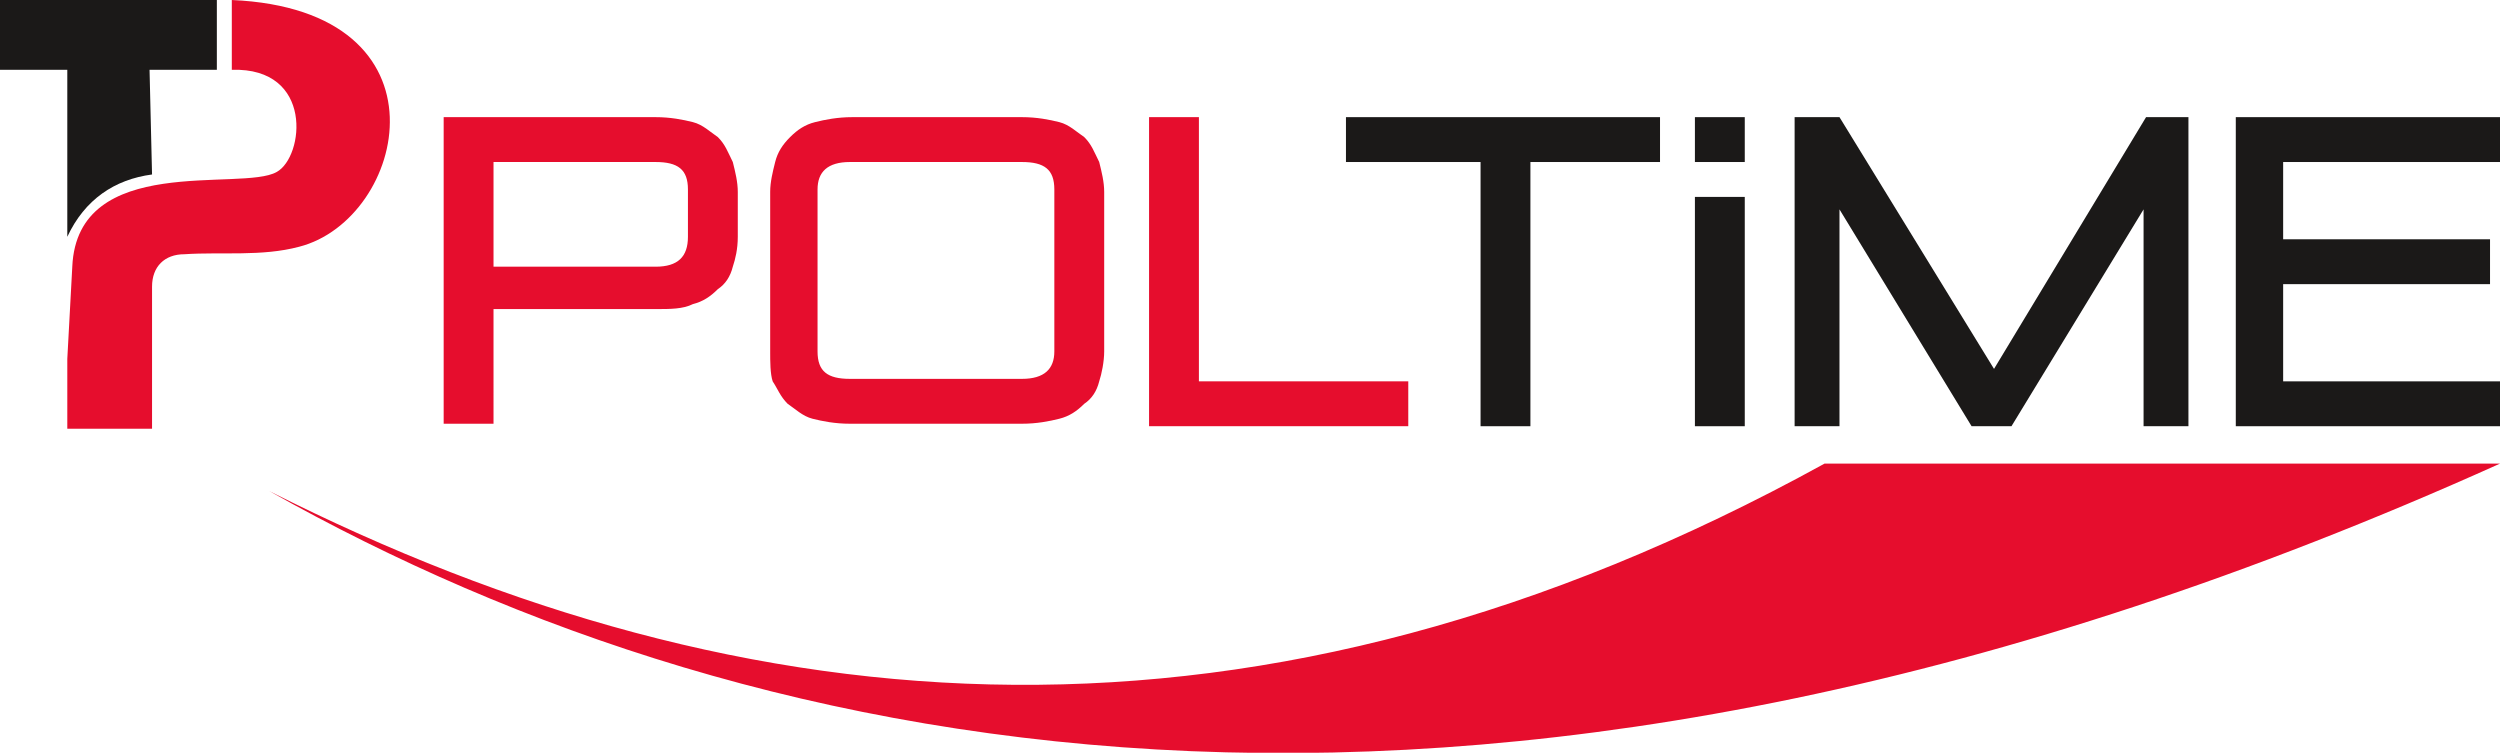
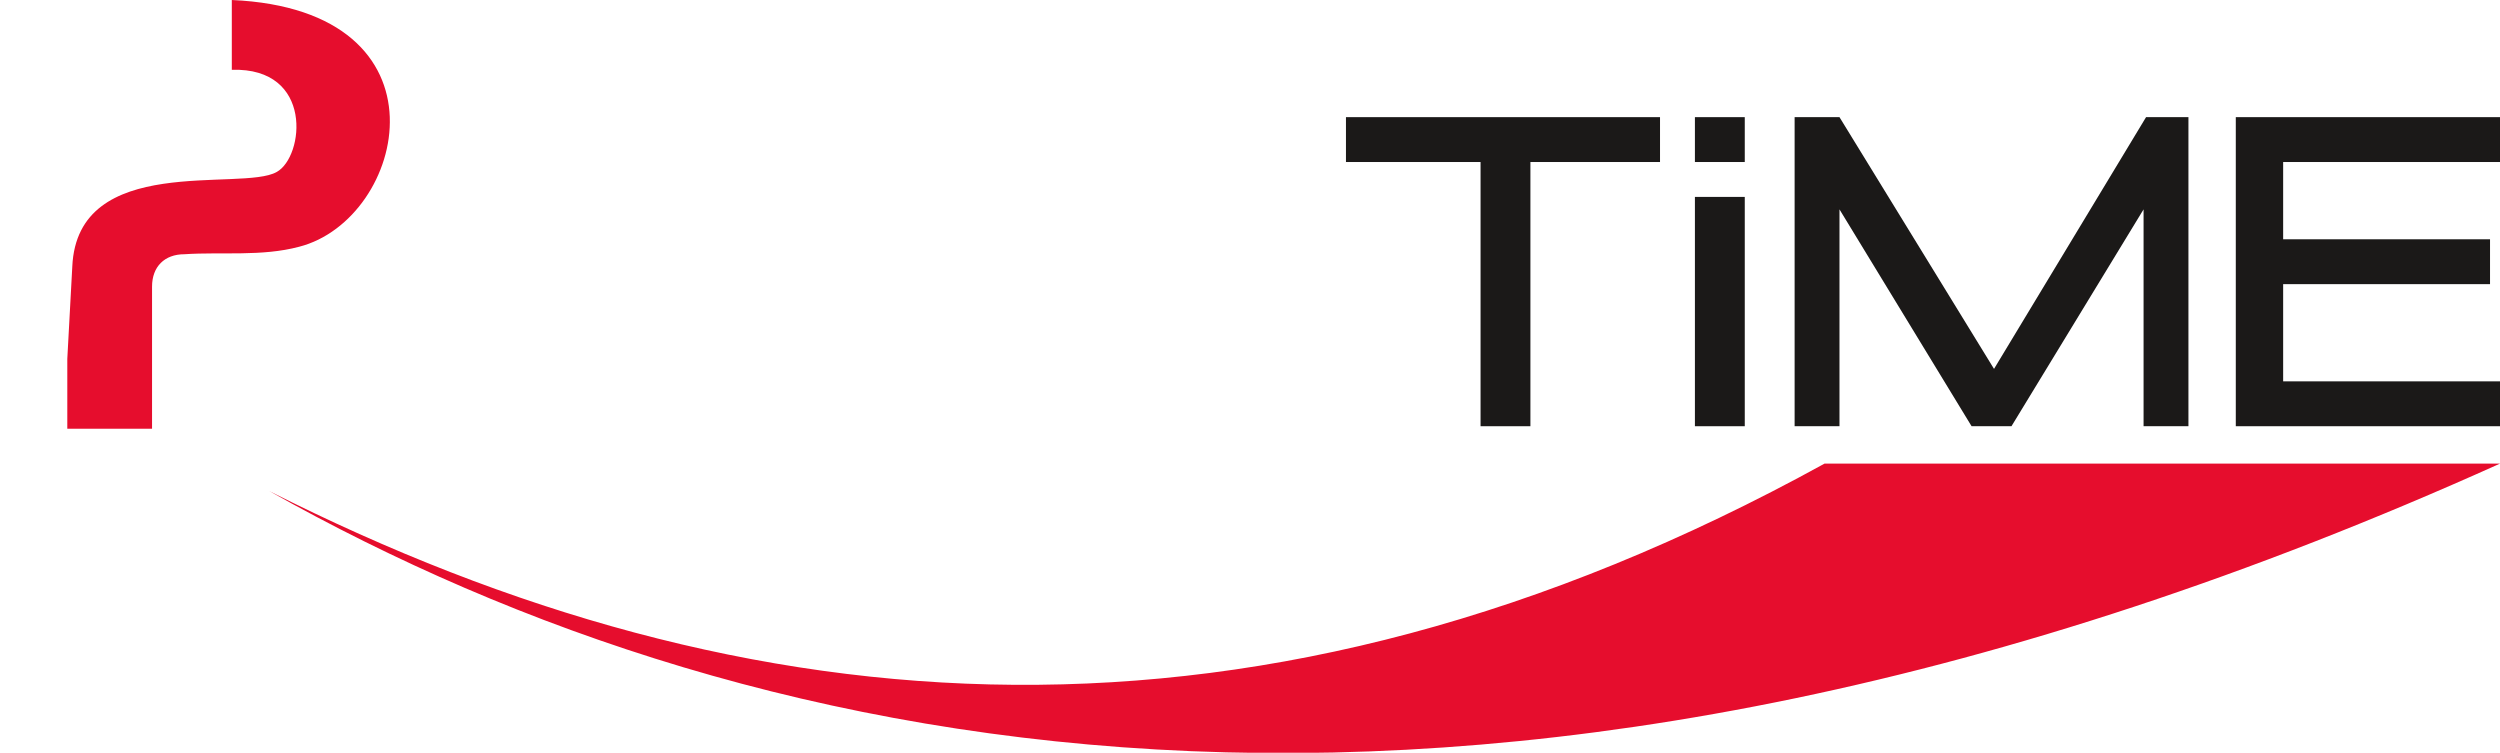
<svg xmlns="http://www.w3.org/2000/svg" version="1.1" id="Layer_1" x="0px" y="0px" viewBox="0 0 100.3 30.2" style="enable-background:new 0 0 100.3 30.2;" xml:space="preserve">
  <style type="text/css">
	.st0{fill-rule:evenodd;clip-rule:evenodd;fill:#1B1918;}
	.st1{fill-rule:evenodd;clip-rule:evenodd;fill:#E60D2D;}
</style>
  <g>
    <polygon class="st0" points="89.7,17.1 89.7,4.7 100.3,4.7 100.3,6.5 91.6,6.5 91.6,9.6 99.9,9.6 99.9,11.4 91.6,11.4 91.6,15.3    100.3,15.3 100.3,17.1  " />
    <path class="st1" d="M100.3,18.6H73.2C50.5,31.1,30,29.4,10.8,19.7C30.5,30.8,59.9,36.8,100.3,18.6z" />
-     <path class="st1" d="M46.1,17.1V4.7h2v10.6h8.4v1.8H46.1z M32.8,14.1c0,0.8,0.4,1.1,1.3,1.1H41c0.9,0,1.3-0.4,1.3-1.1V7.6   c0-0.8-0.4-1.1-1.3-1.1h-6.9c-0.9,0-1.3,0.4-1.3,1.1V14.1z M30.9,14.1V7.7c0-0.4,0.1-0.8,0.2-1.2c0.1-0.4,0.3-0.7,0.6-1   c0.3-0.3,0.6-0.5,1-0.6s0.9-0.2,1.5-0.2H41c0.6,0,1.1,0.1,1.5,0.2s0.7,0.4,1,0.6c0.3,0.3,0.4,0.6,0.6,1c0.1,0.4,0.2,0.8,0.2,1.2   v6.4c0,0.4-0.1,0.9-0.2,1.2c-0.1,0.4-0.3,0.7-0.6,0.9c-0.3,0.3-0.6,0.5-1,0.6S41.6,17,41,17h-6.9c-0.6,0-1.1-0.1-1.5-0.2   s-0.7-0.4-1-0.6c-0.3-0.3-0.4-0.6-0.6-0.9C30.9,15,30.9,14.5,30.9,14.1z M19.8,10.7h6.5c0.9,0,1.3-0.4,1.3-1.2V7.6   c0-0.8-0.4-1.1-1.3-1.1h-6.5V10.7z M17.8,17.1V4.7h8.5c0.6,0,1.1,0.1,1.5,0.2s0.7,0.4,1,0.6c0.3,0.3,0.4,0.6,0.6,1   c0.1,0.4,0.2,0.8,0.2,1.2v1.8c0,0.5-0.1,0.9-0.2,1.2c-0.1,0.4-0.3,0.7-0.6,0.9c-0.3,0.3-0.6,0.5-1,0.6c-0.4,0.2-0.9,0.2-1.5,0.2   h-6.5V17h-2V17.1z" />
    <polygon class="st0" points="72,17.1 72,4.7 73.8,4.7 80,14.8 86.1,4.7 87.8,4.7 87.8,17.1 86,17.1 86,8.4 80.7,17.1 79.1,17.1    73.8,8.4 73.8,17.1  " />
    <path class="st0" d="M68,6.5V4.7h2v1.8H68z M68,17.1V7.9h2v9.2H68z" />
    <polygon class="st0" points="54,6.5 54,4.7 66.6,4.7 66.6,6.5 61.4,6.5 61.4,17.1 59.4,17.1 59.4,6.5  " />
-     <path class="st0" d="M0,0v2.8h2.7v6.7C3.4,8,4.6,7.2,6.1,7L6,2.8h2.7V0H0z" />
    <path class="st1" d="M9.3,0v2.8c3.3-0.1,2.9,3.5,1.8,4.1c-1.4,0.8-8-0.8-8.2,3.8l-0.2,3.7v2.8h3.4v-5.7c0-0.8,0.5-1.3,1.3-1.3   c1.5-0.1,3.1,0.1,4.6-0.3C16.3,8.8,18.3,0.4,9.3,0z" />
  </g>
</svg>